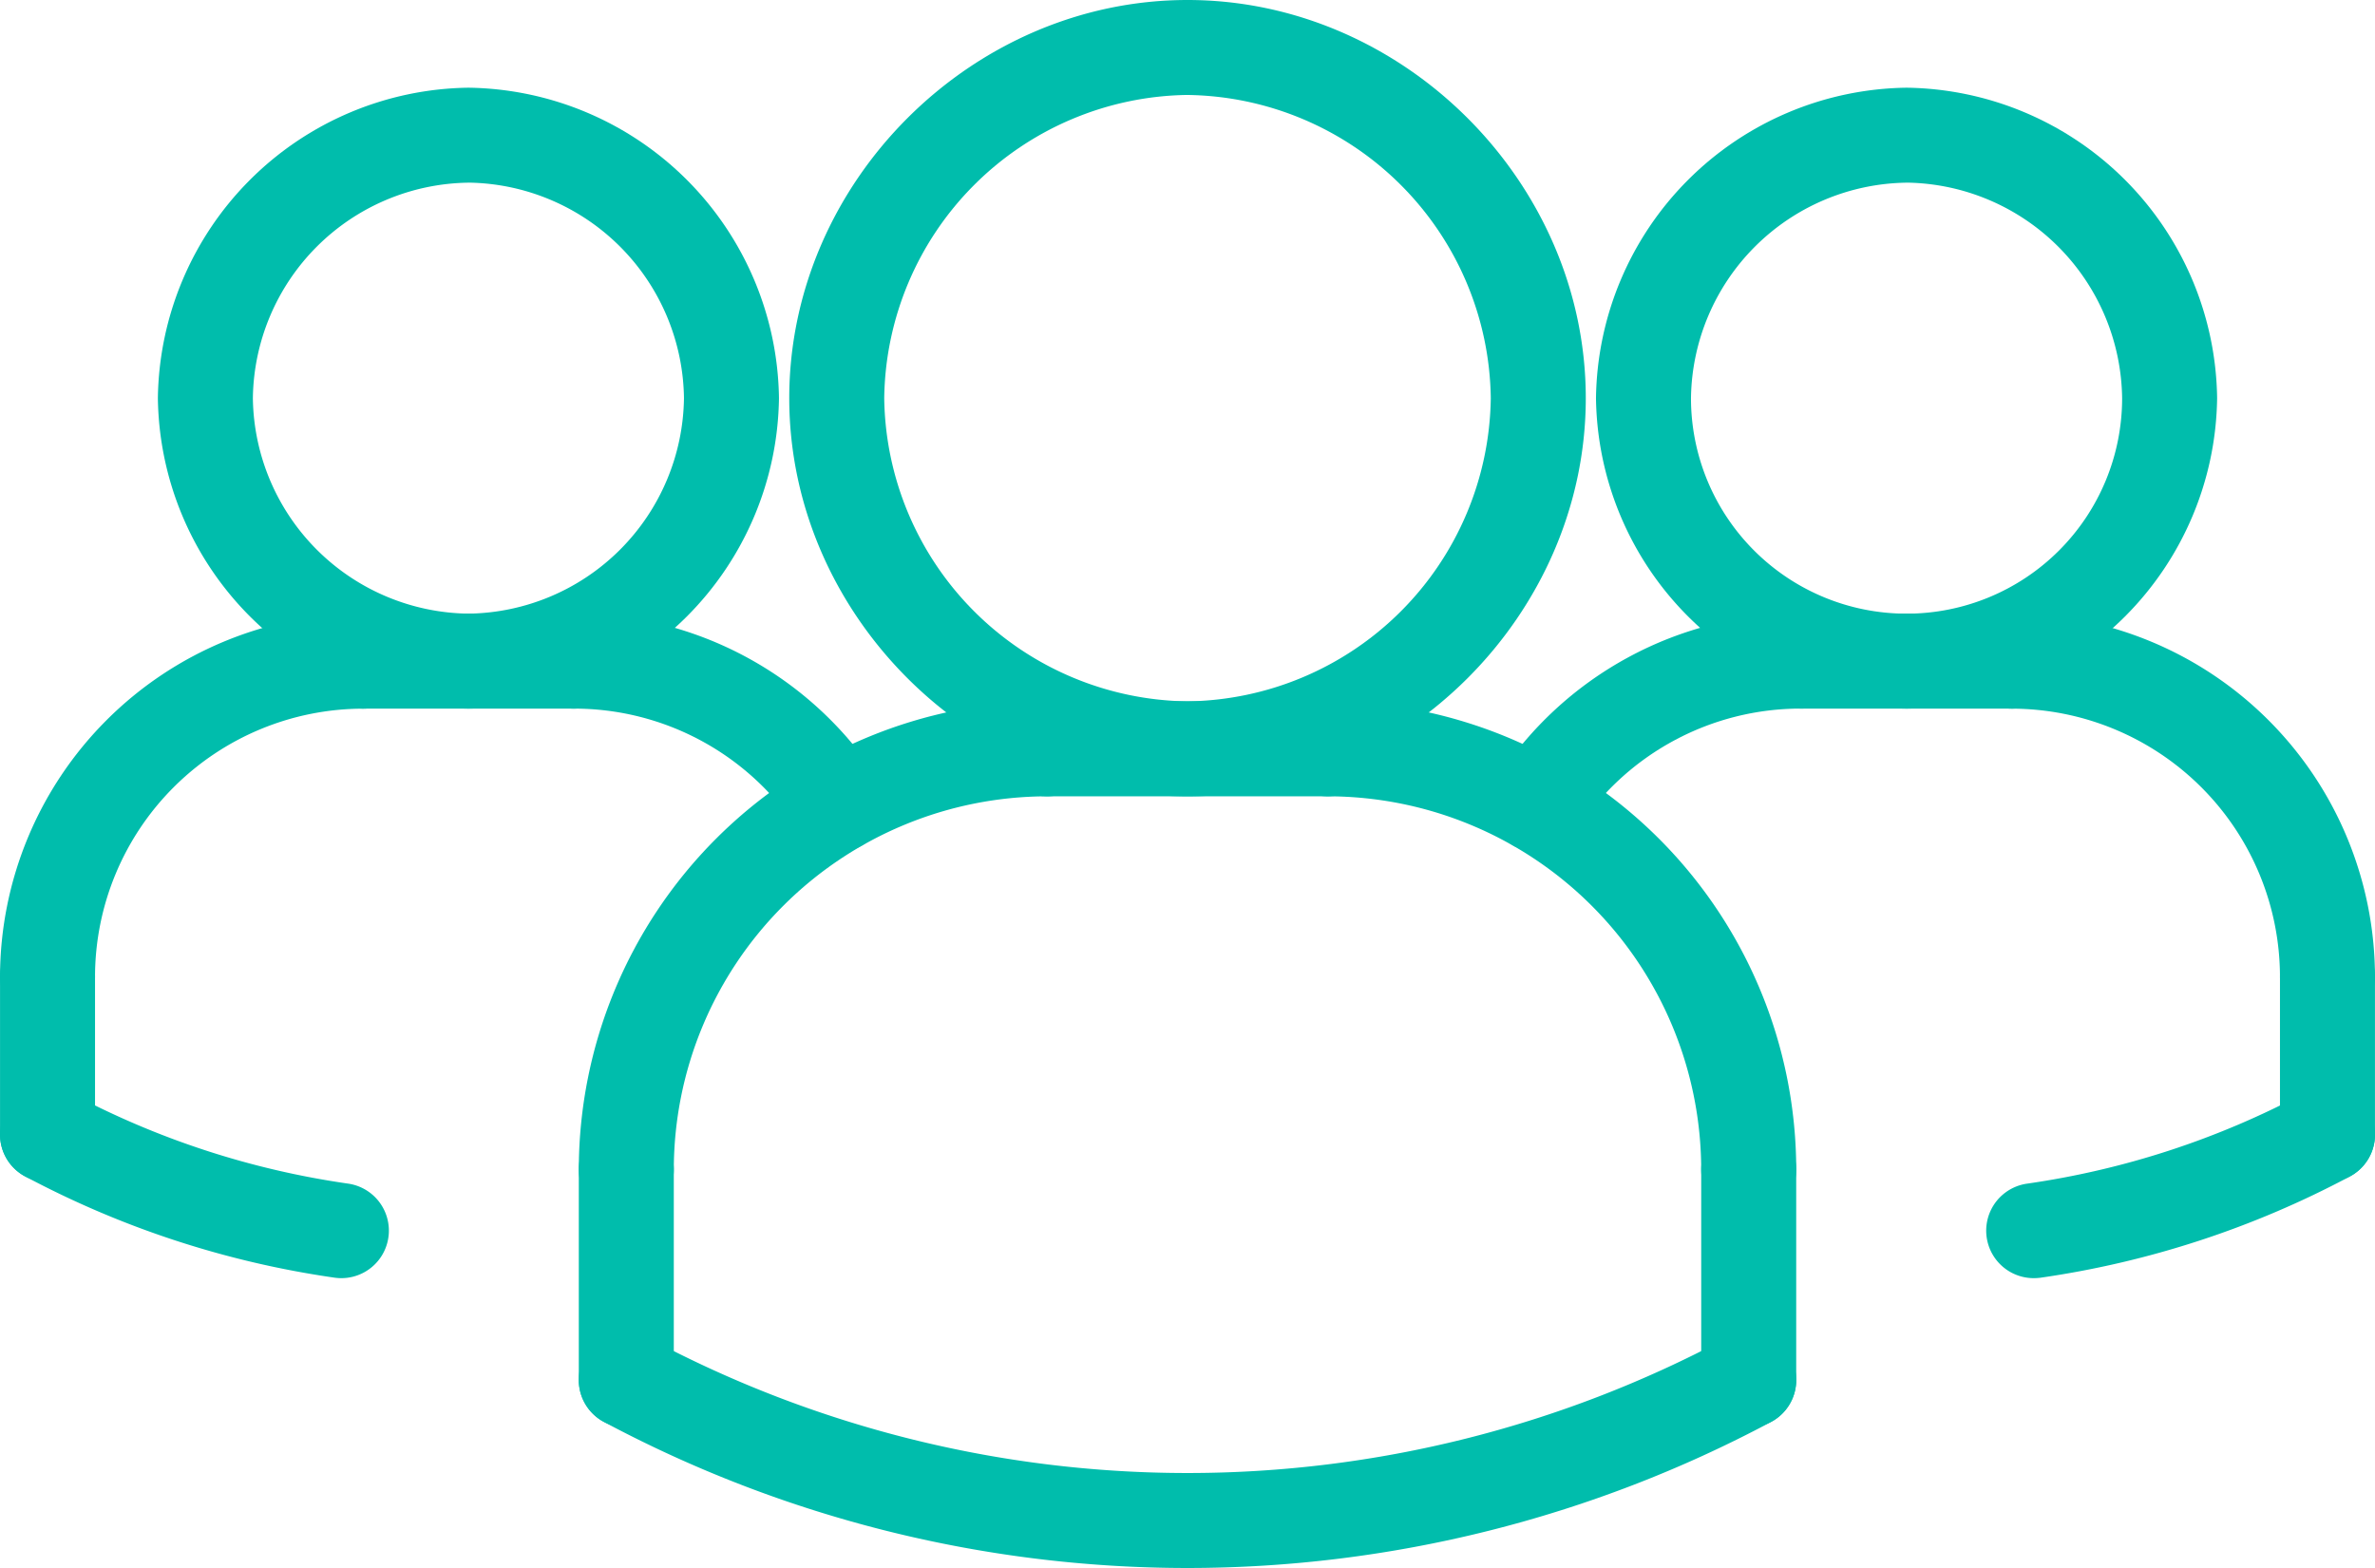
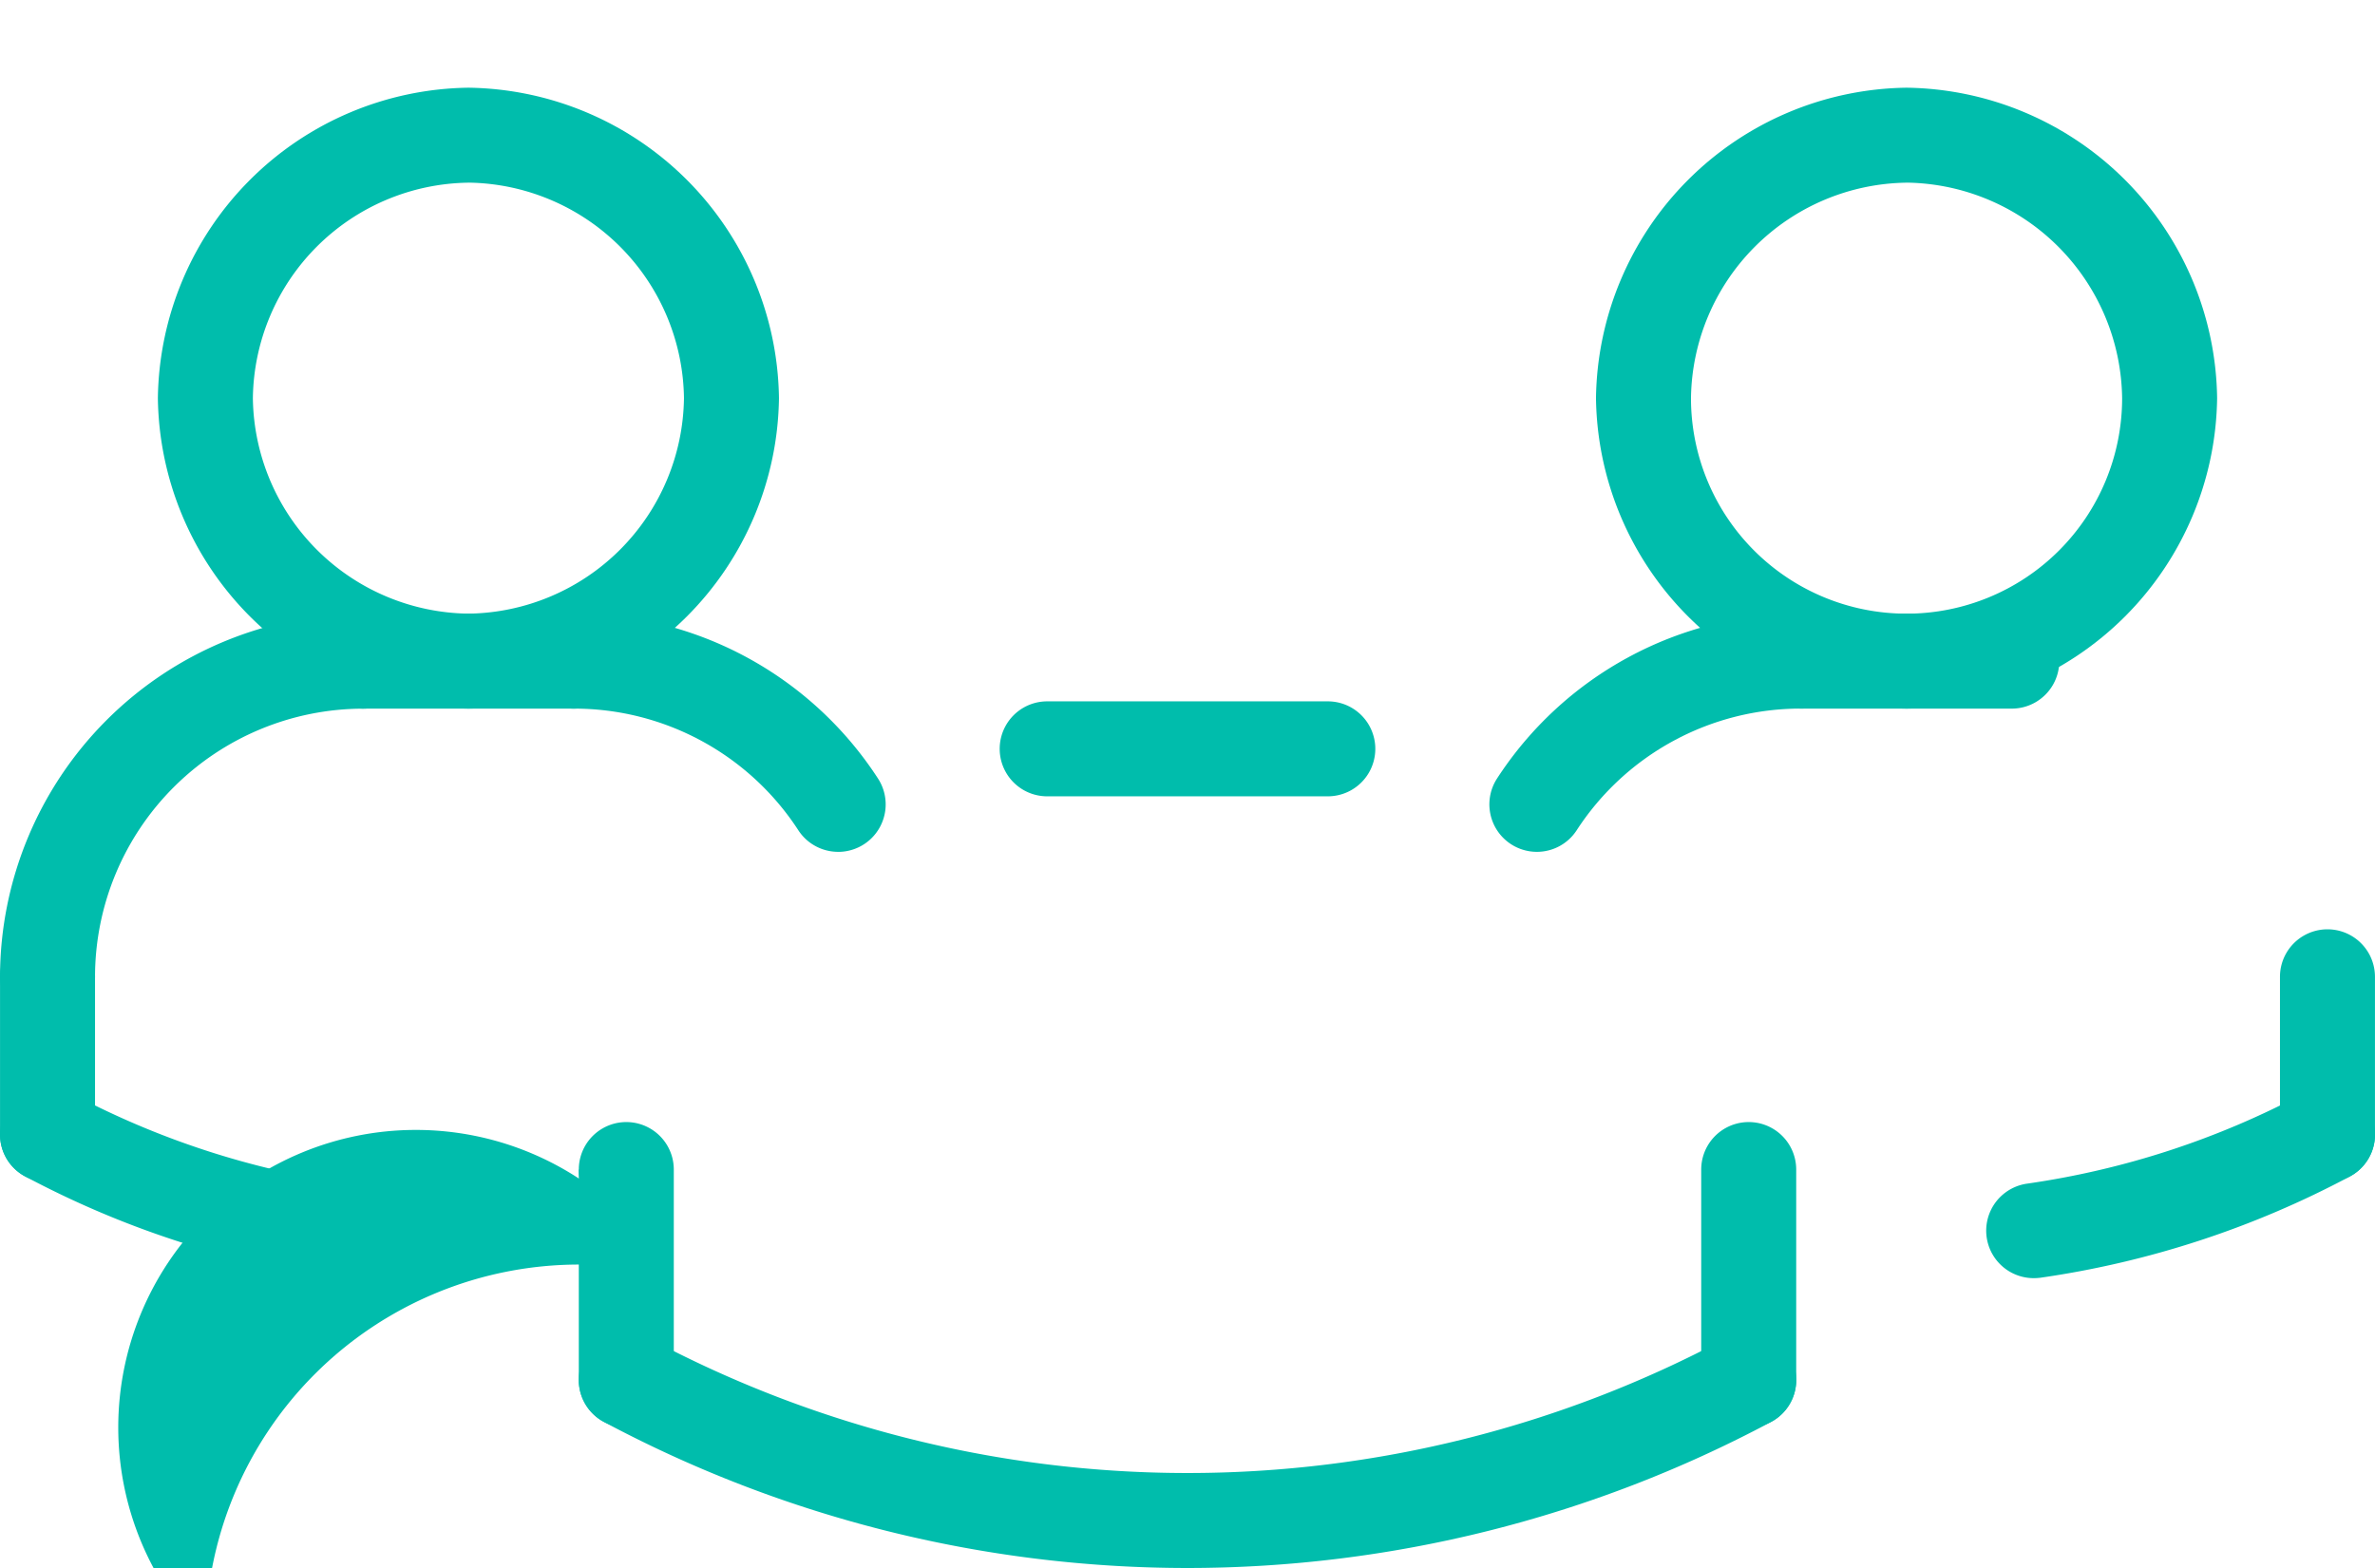
<svg xmlns="http://www.w3.org/2000/svg" width="209.207" height="138.165" viewBox="0 0 209.207 138.165">
  <g id="Layer_3" transform="translate(-6.999 -15.489)">
    <g id="Group_4250" data-name="Group 4250" transform="translate(6.999 15.489)">
      <g id="ARC_424_" transform="translate(0 95.78)">
        <g id="Group_4231" data-name="Group 4231">
          <path id="Path_36253" data-name="Path 36253" d="M37.069,55.222a4.252,4.252,0,0,1-.6-.042,83.014,83.014,0,0,1-27.25-8.92,4.187,4.187,0,1,1,3.941-7.389,74.394,74.394,0,0,0,24.5,8.021,4.186,4.186,0,0,1-.59,8.33Z" transform="translate(-6.999 -38.381)" fill="#00bdac" />
        </g>
      </g>
      <g id="ARC_423_" transform="translate(174.957 95.784)">
        <g id="Group_4232" data-name="Group 4232">
          <path id="Path_36254" data-name="Path 36254" d="M53,55.219a4.184,4.184,0,0,1-.59-8.326,74.362,74.362,0,0,0,24.5-8.021,4.187,4.187,0,1,1,3.941,7.389,83.014,83.014,0,0,1-27.25,8.92A4.957,4.957,0,0,1,53,55.219Z" transform="translate(-48.815 -38.382)" fill="#00bdac" />
        </g>
      </g>
      <g id="ARC_422_" transform="translate(131.191 54.07)">
        <g id="Group_4233" data-name="Group 4233">
          <path id="Path_36255" data-name="Path 36255" d="M42.537,49.4a4.184,4.184,0,0,1-3.5-6.468,31.89,31.89,0,0,1,26.8-14.523,4.184,4.184,0,1,1,0,8.368A23.529,23.529,0,0,0,46.047,47.5,4.173,4.173,0,0,1,42.537,49.4Z" transform="translate(-38.354 -28.412)" fill="#00bdac" />
        </g>
      </g>
      <g id="CIRCLE_38_" transform="translate(140.586 7.728)">
        <g id="Group_4234" data-name="Group 4234">
          <path id="Path_36256" data-name="Path 36256" d="M67.959,72.046A27.722,27.722,0,0,1,40.6,44.691,27.722,27.722,0,0,1,67.959,17.336,27.721,27.721,0,0,1,95.314,44.691,27.721,27.721,0,0,1,67.959,72.046Zm0-46.342A19.244,19.244,0,0,0,48.968,44.691a18.989,18.989,0,0,0,37.978,0A19.241,19.241,0,0,0,67.959,25.7Z" transform="translate(-40.6 -17.336)" fill="#00bdac" />
        </g>
      </g>
      <g id="ARC_421_" transform="translate(173.029 54.074)">
        <g id="Group_4235" data-name="Group 4235">
-           <path id="Path_36257" data-name="Path 36257" d="M80.345,64.588A4.18,4.18,0,0,1,76.161,60.4,23.651,23.651,0,0,0,52.538,36.781a4.184,4.184,0,1,1,0-8.368A32.03,32.03,0,0,1,84.529,60.4,4.183,4.183,0,0,1,80.345,64.588Z" transform="translate(-48.354 -28.413)" fill="#00bdac" />
-         </g>
+           </g>
      </g>
      <g id="LINE_818_" transform="translate(154.489 54.07)">
        <g id="Group_4236" data-name="Group 4236">
          <path id="Path_36258" data-name="Path 36258" d="M66.646,36.78H48.107a4.184,4.184,0,1,1,0-8.368H66.646a4.184,4.184,0,1,1,0,8.368Z" transform="translate(-43.923 -28.412)" fill="#00bdac" />
        </g>
      </g>
      <g id="LINE_817_" transform="translate(200.836 81.881)">
        <g id="Group_4237" data-name="Group 4237" transform="translate(0)">
          <path id="Path_36259" data-name="Path 36259" d="M59.184,57.33A4.18,4.18,0,0,1,55,53.146v-13.9a4.184,4.184,0,1,1,8.368,0v13.9A4.18,4.18,0,0,1,59.184,57.33Z" transform="translate(-55 -35.059)" fill="#00bdac" />
        </g>
      </g>
      <g id="ARC_420_" transform="translate(50.985 61.798)">
        <g id="Group_4238" data-name="Group 4238">
-           <path id="Path_36260" data-name="Path 36260" d="M23.369,75.7a4.18,4.18,0,0,1-4.184-4.184A41.3,41.3,0,0,1,60.444,30.259a4.184,4.184,0,0,1,0,8.368,32.925,32.925,0,0,0-32.89,32.89A4.183,4.183,0,0,1,23.369,75.7Z" transform="translate(-19.185 -30.259)" fill="#00bdac" />
+           <path id="Path_36260" data-name="Path 36260" d="M23.369,75.7a4.18,4.18,0,0,1-4.184-4.184a4.184,4.184,0,0,1,0,8.368,32.925,32.925,0,0,0-32.89,32.89A4.183,4.183,0,0,1,23.369,75.7Z" transform="translate(-19.185 -30.259)" fill="#00bdac" />
        </g>
      </g>
      <g id="LINE_816_" transform="translate(88.06 61.798)">
        <g id="Group_4239" data-name="Group 4239">
          <path id="Path_36261" data-name="Path 36261" d="M56.949,38.627H32.23a4.184,4.184,0,1,1,0-8.368H56.949a4.184,4.184,0,0,1,0,8.368Z" transform="translate(-28.046 -30.259)" fill="#00bdac" />
        </g>
      </g>
      <g id="ARC_419_" transform="translate(46.354 54.07)">
        <g id="Group_4240" data-name="Group 4240">
          <path id="Path_36262" data-name="Path 36262" d="M45.559,49.4a4.184,4.184,0,0,1-3.51-1.9A23.545,23.545,0,0,0,22.262,36.78a4.184,4.184,0,1,1,0-8.368,31.884,31.884,0,0,1,26.8,14.523,4.184,4.184,0,0,1-3.5,6.468Z" transform="translate(-18.078 -28.412)" fill="#00bdac" />
        </g>
      </g>
      <g id="LINE_815_" transform="translate(50.985 98.872)">
        <g id="Group_4241" data-name="Group 4241">
          <path id="Path_36263" data-name="Path 36263" d="M23.369,66.027a4.18,4.18,0,0,1-4.184-4.184V43.3a4.184,4.184,0,1,1,8.368,0V61.843A4.183,4.183,0,0,1,23.369,66.027Z" transform="translate(-19.185 -39.12)" fill="#00bdac" />
        </g>
      </g>
      <g id="CIRCLE_37_" transform="translate(69.521)">
        <g id="Group_4242" data-name="Group 4242">
-           <path id="Path_36264" data-name="Path 36264" d="M58.7,85.655c-19.016,0-35.083-16.067-35.083-35.083S39.682,15.489,58.7,15.489,93.781,31.556,93.781,50.572,77.714,85.655,58.7,85.655Zm0-61.8A27.073,27.073,0,0,0,31.983,50.572,27.073,27.073,0,0,0,58.7,77.287,27.073,27.073,0,0,0,85.413,50.572,27.073,27.073,0,0,0,58.7,23.857Z" transform="translate(-23.615 -15.489)" fill="#00bdac" />
-         </g>
+           </g>
      </g>
      <g id="ARC_418_" transform="translate(112.779 61.798)">
        <g id="Group_4243" data-name="Group 4243">
-           <path id="Path_36265" data-name="Path 36265" d="M75.213,75.7a4.18,4.18,0,0,1-4.184-4.184,32.925,32.925,0,0,0-32.89-32.89,4.184,4.184,0,0,1,0-8.368A41.3,41.3,0,0,1,79.4,71.518,4.18,4.18,0,0,1,75.213,75.7Z" transform="translate(-33.954 -30.259)" fill="#00bdac" />
-         </g>
+           </g>
      </g>
      <g id="LINE_814_" transform="translate(149.854 98.872)">
        <g id="Group_4244" data-name="Group 4244">
          <path id="Path_36266" data-name="Path 36266" d="M47,66.027a4.18,4.18,0,0,1-4.184-4.184V43.3a4.184,4.184,0,1,1,8.368,0V61.843A4.18,4.18,0,0,1,47,66.027Z" transform="translate(-42.815 -39.12)" fill="#00bdac" />
        </g>
      </g>
      <g id="ARC_417_" transform="translate(50.982 117.411)">
        <g id="Group_4245" data-name="Group 4245">
          <path id="Path_36267" data-name="Path 36267" d="M72.806,64.3A109.176,109.176,0,0,1,21.4,51.43a4.187,4.187,0,1,1,3.941-7.389,100.688,100.688,0,0,0,94.931,0,4.187,4.187,0,1,1,3.941,7.389A109.254,109.254,0,0,1,72.806,64.3Z" transform="translate(-19.184 -43.551)" fill="#00bdac" />
        </g>
      </g>
      <g id="CIRCLE_36_" transform="translate(13.907 7.728)">
        <g id="Group_4246" data-name="Group 4246">
          <path id="Path_36268" data-name="Path 36268" d="M37.678,72.046A27.721,27.721,0,0,1,10.323,44.691,27.721,27.721,0,0,1,37.678,17.336,27.721,27.721,0,0,1,65.033,44.691,27.721,27.721,0,0,1,37.678,72.046Zm0-46.342A19.241,19.241,0,0,0,18.691,44.691,19.241,19.241,0,0,0,37.678,63.678,19.241,19.241,0,0,0,56.665,44.691,19.241,19.241,0,0,0,37.678,25.7Z" transform="translate(-10.323 -17.336)" fill="#00bdac" />
        </g>
      </g>
      <g id="ARC_416_" transform="translate(0.003 54.074)">
        <g id="Group_4247" data-name="Group 4247">
          <path id="Path_36269" data-name="Path 36269" d="M11.184,64.588A4.18,4.18,0,0,1,7,60.4,32.03,32.03,0,0,1,38.991,28.413a4.184,4.184,0,0,1,0,8.368A23.645,23.645,0,0,0,15.368,60.4,4.183,4.183,0,0,1,11.184,64.588Z" transform="translate(-7 -28.413)" fill="#00bdac" />
        </g>
      </g>
      <g id="LINE_813_" transform="translate(27.81 54.07)">
        <g id="Group_4248" data-name="Group 4248">
          <path id="Path_36270" data-name="Path 36270" d="M36.369,36.78H17.83a4.184,4.184,0,1,1,0-8.368H36.369a4.184,4.184,0,1,1,0,8.368Z" transform="translate(-13.646 -28.412)" fill="#00bdac" />
        </g>
      </g>
      <g id="LINE_812_" transform="translate(0.003 81.881)">
        <g id="Group_4249" data-name="Group 4249">
          <path id="Path_36271" data-name="Path 36271" d="M11.184,57.33A4.18,4.18,0,0,1,7,53.146v-13.9a4.184,4.184,0,1,1,8.368,0v13.9A4.18,4.18,0,0,1,11.184,57.33Z" transform="translate(-7 -35.059)" fill="#00bdac" />
        </g>
      </g>
    </g>
  </g>
</svg>